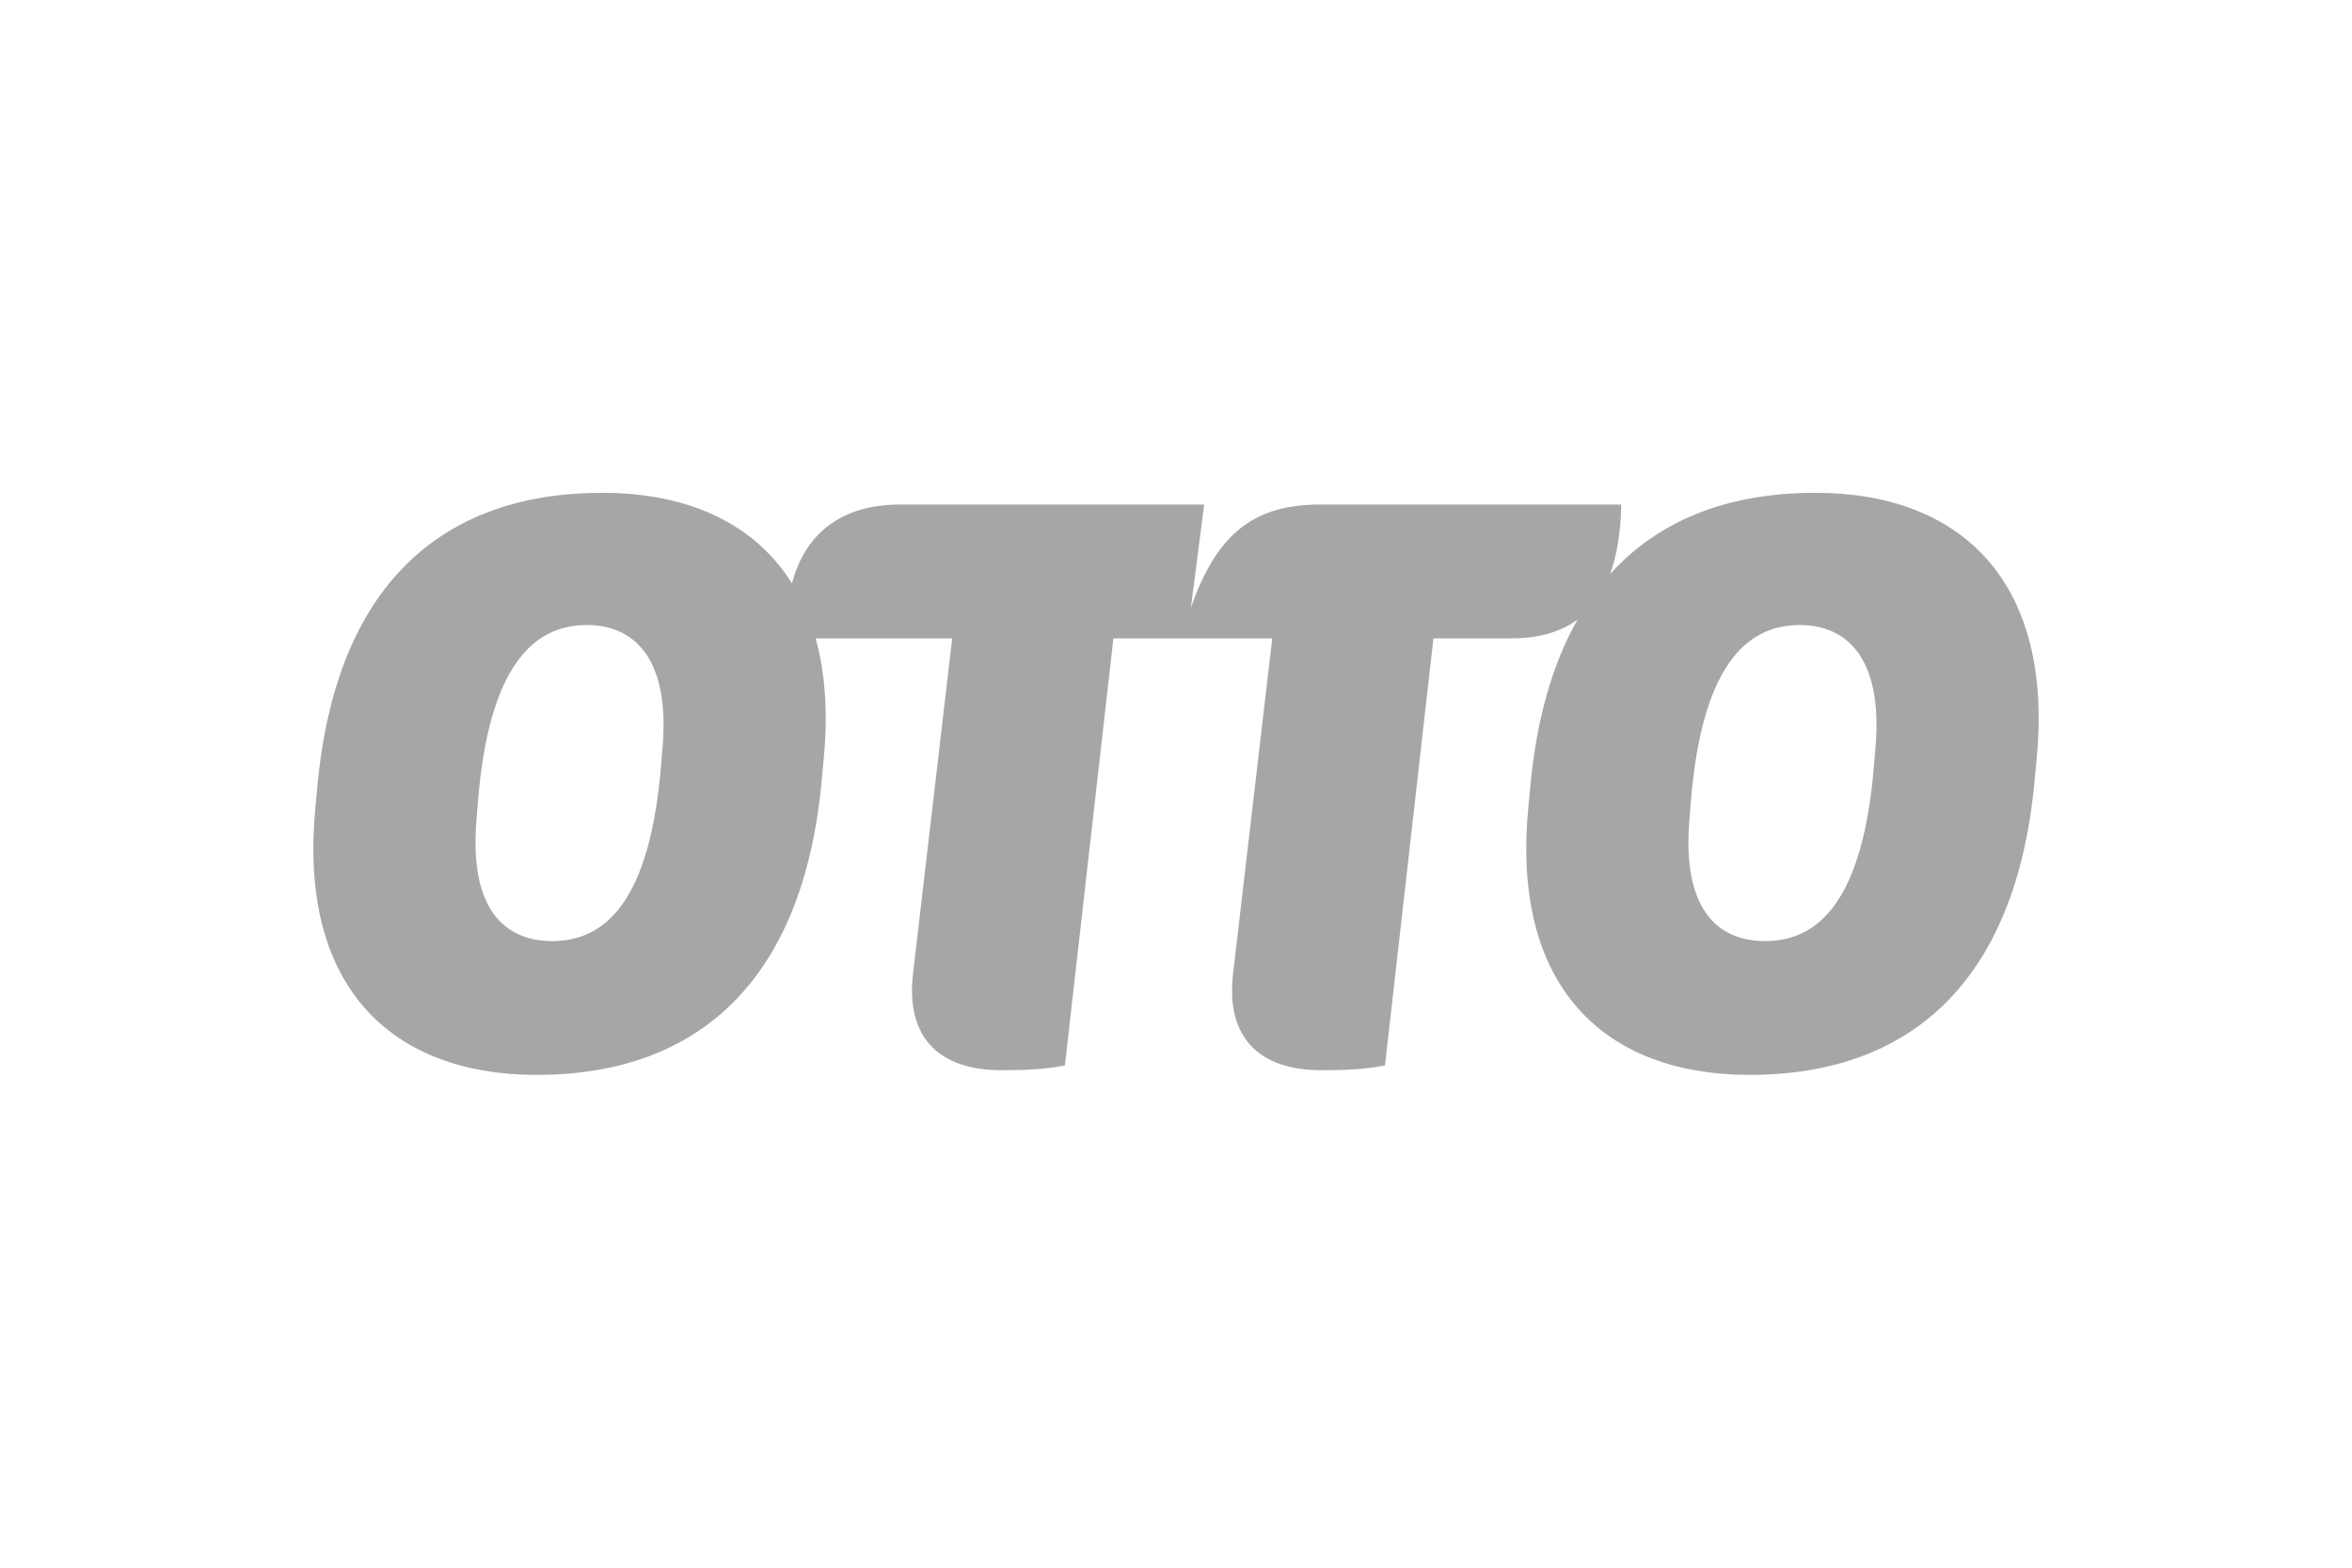
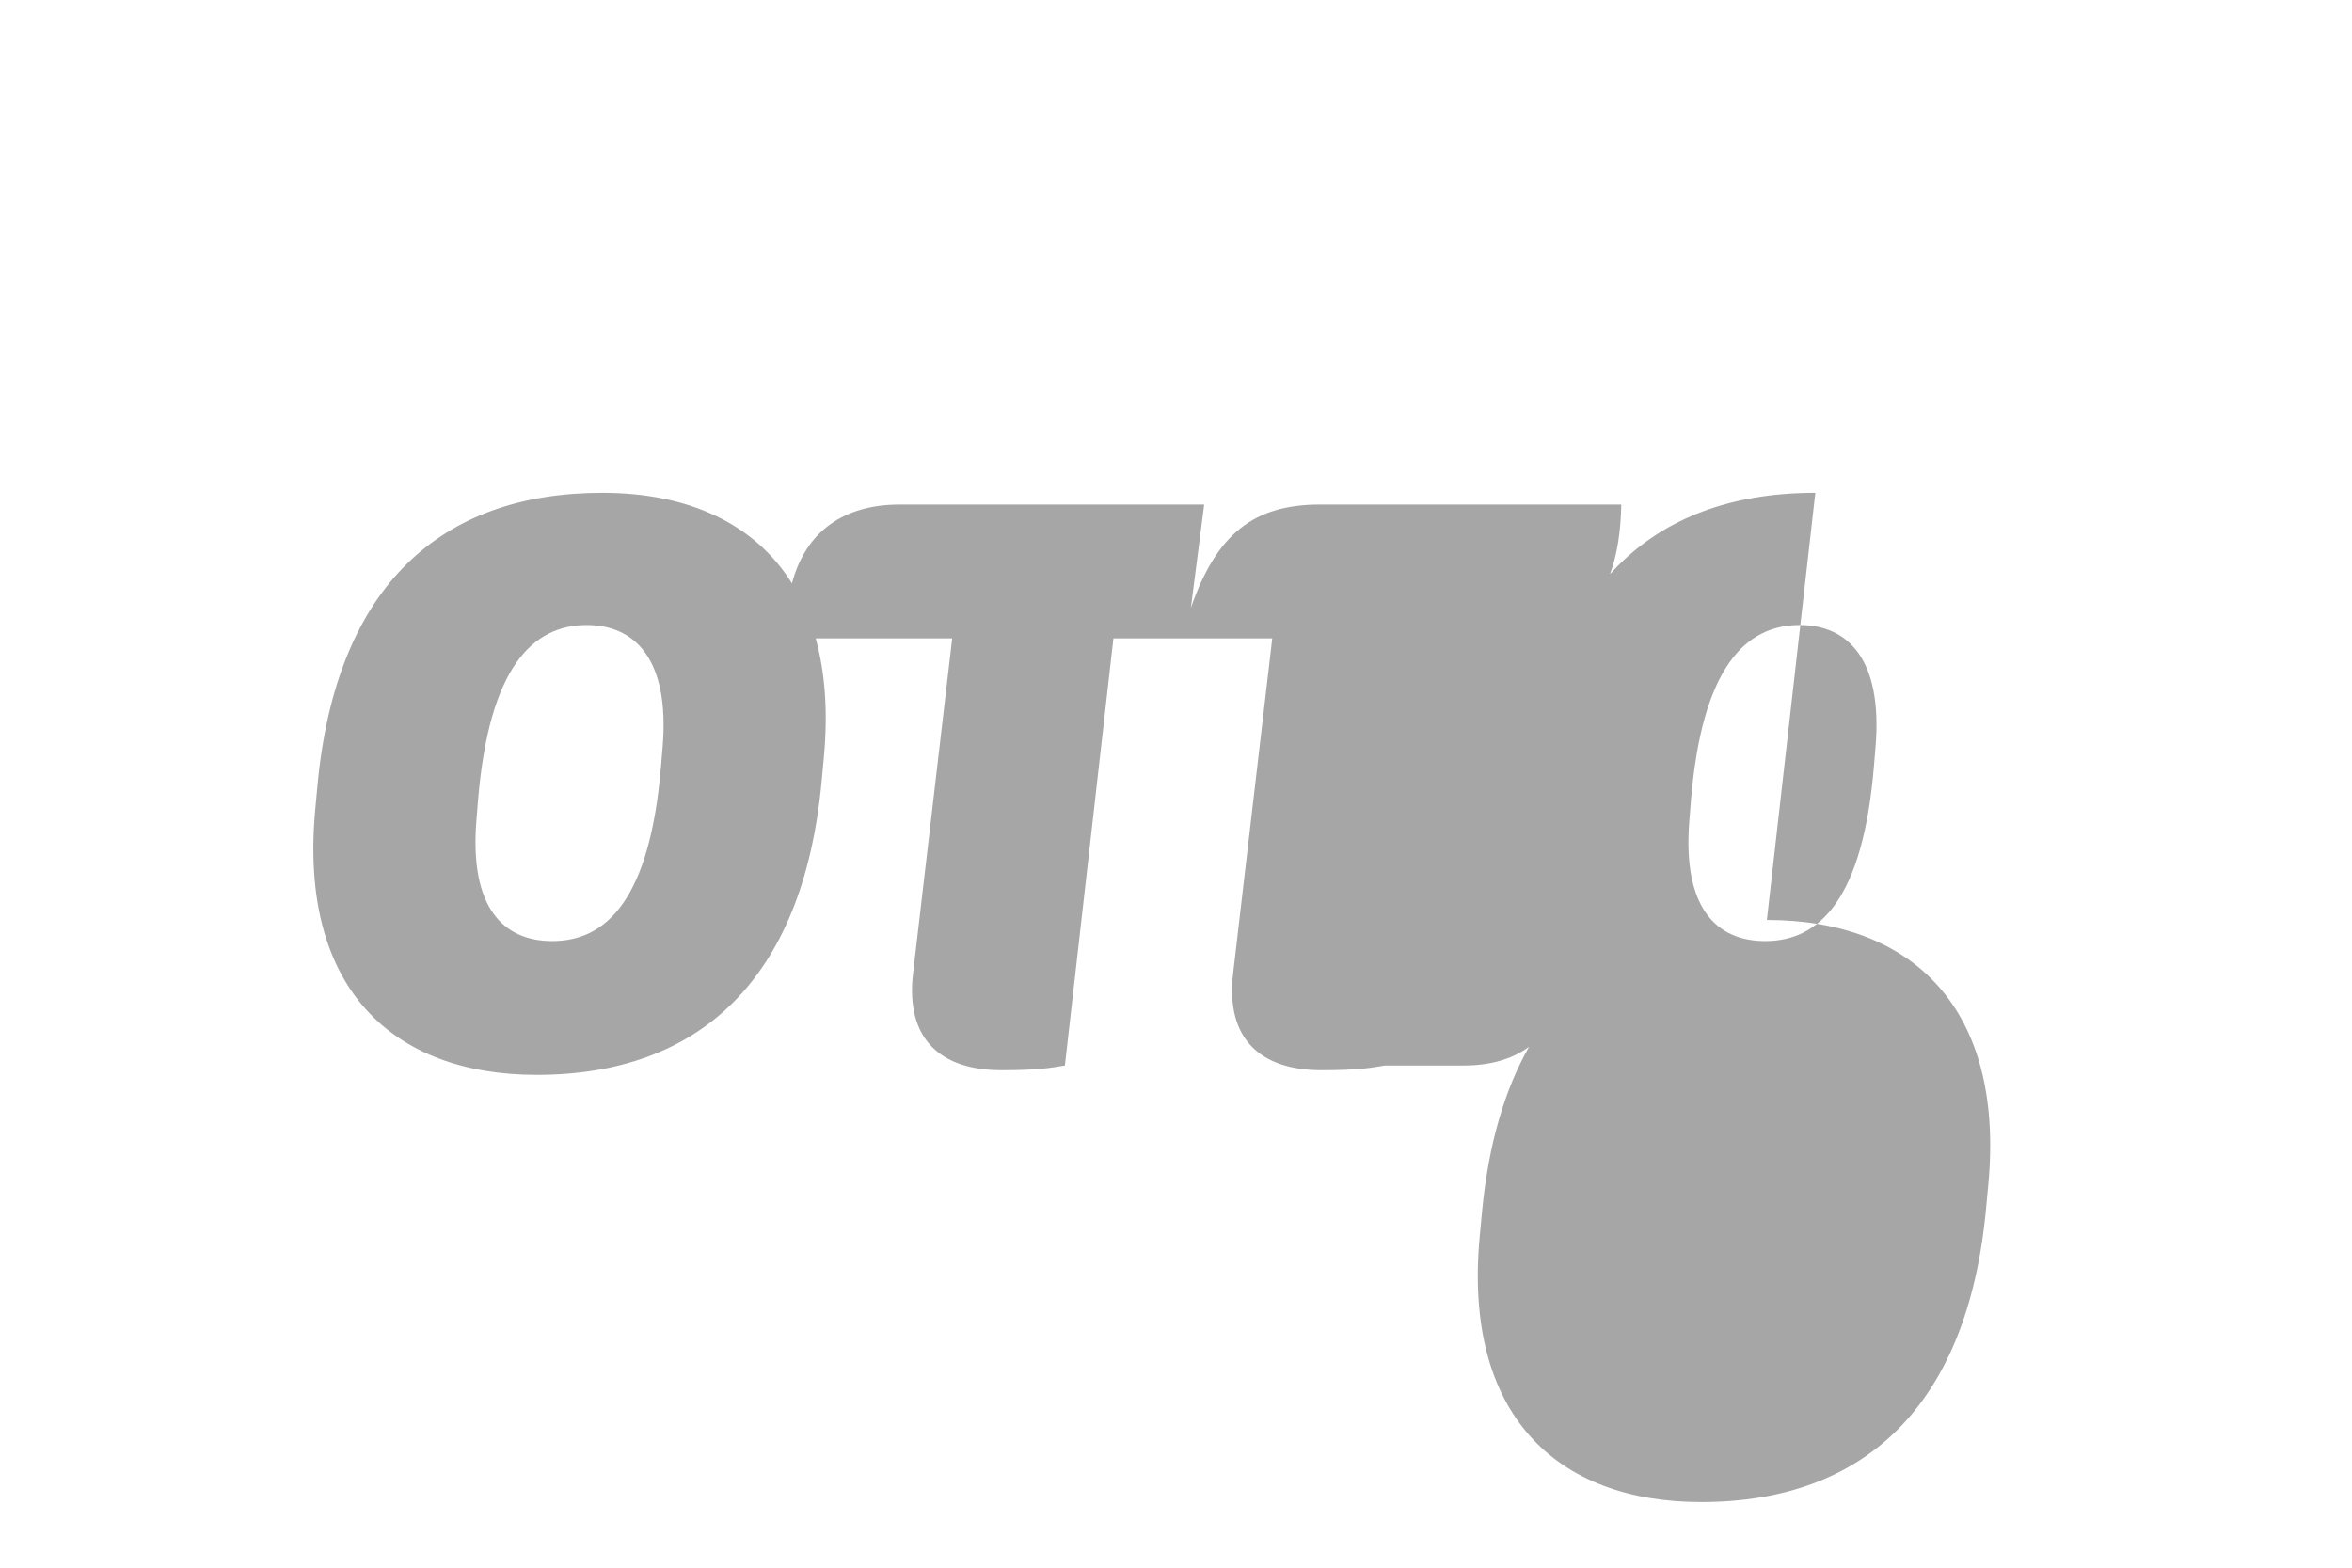
<svg xmlns="http://www.w3.org/2000/svg" width="100%" height="100%" viewBox="0 0 90 60" version="1.1" xml:space="preserve" style="fill-rule:evenodd;clip-rule:evenodd;stroke-linejoin:round;stroke-miterlimit:2;">
-   <path id="otto" d="M71.77,28.563l-0.06,0.718c-0.419,5.15 -2.096,6.737 -4.162,6.737c-1.857,0 -3.175,-1.257 -2.905,-4.61l0.06,-0.749c0.419,-5.121 2.096,-6.738 4.162,-6.738c1.827,-0 3.175,1.288 2.905,4.642Zm-46.413,-0l-0.06,0.718c-0.419,5.15 -2.096,6.737 -4.162,6.737c-1.857,0 -3.174,-1.257 -2.905,-4.61l0.06,-0.749c0.419,-5.121 2.096,-6.738 4.162,-6.738c1.827,-0 3.174,1.288 2.905,4.642Zm44.107,-9.702c-3.289,0 -5.965,1.014 -7.856,3.113c0.269,-0.728 0.411,-1.618 0.43,-2.664l-11.529,0c-2.514,0 -3.952,1.108 -4.94,3.953l0.509,-3.953l-11.648,0c-2.132,0 -3.597,1.02 -4.126,3.017c-1.443,-2.314 -4.009,-3.466 -7.253,-3.466c-6.168,0 -10.181,3.563 -10.9,11.169l-0.089,0.958c-0.629,6.798 2.934,10.151 8.474,10.151c6.168,-0 10.181,-3.593 10.9,-11.199l0.089,-0.958c0.162,-1.744 0.044,-3.26 -0.313,-4.551l5.224,-0l-1.497,12.815c-0.3,2.545 1.078,3.714 3.383,3.714c1.408,-0 1.887,-0.091 2.426,-0.18l1.857,-16.349l6.078,-0l-1.497,12.815c-0.3,2.545 1.078,3.714 3.383,3.714c1.407,-0 1.887,-0.091 2.427,-0.18l1.855,-16.349l2.996,-0c1.035,-0 1.871,-0.241 2.517,-0.717c-0.942,1.661 -1.558,3.759 -1.799,6.316l-0.09,0.958c-0.628,6.798 2.934,10.151 8.474,10.151c6.169,-0 10.181,-3.593 10.899,-11.199l0.09,-0.958c0.629,-6.768 -2.934,-10.121 -8.474,-10.121Z" style="fill:#a6a6a6;fill-rule:nonzero;" />
+   <path id="otto" d="M71.77,28.563l-0.06,0.718c-0.419,5.15 -2.096,6.737 -4.162,6.737c-1.857,0 -3.175,-1.257 -2.905,-4.61l0.06,-0.749c0.419,-5.121 2.096,-6.738 4.162,-6.738c1.827,-0 3.175,1.288 2.905,4.642Zm-46.413,-0l-0.06,0.718c-0.419,5.15 -2.096,6.737 -4.162,6.737c-1.857,0 -3.174,-1.257 -2.905,-4.61l0.06,-0.749c0.419,-5.121 2.096,-6.738 4.162,-6.738c1.827,-0 3.174,1.288 2.905,4.642Zm44.107,-9.702c-3.289,0 -5.965,1.014 -7.856,3.113c0.269,-0.728 0.411,-1.618 0.43,-2.664l-11.529,0c-2.514,0 -3.952,1.108 -4.94,3.953l0.509,-3.953l-11.648,0c-2.132,0 -3.597,1.02 -4.126,3.017c-1.443,-2.314 -4.009,-3.466 -7.253,-3.466c-6.168,0 -10.181,3.563 -10.9,11.169l-0.089,0.958c-0.629,6.798 2.934,10.151 8.474,10.151c6.168,-0 10.181,-3.593 10.9,-11.199l0.089,-0.958c0.162,-1.744 0.044,-3.26 -0.313,-4.551l5.224,-0l-1.497,12.815c-0.3,2.545 1.078,3.714 3.383,3.714c1.408,-0 1.887,-0.091 2.426,-0.18l1.857,-16.349l6.078,-0l-1.497,12.815c-0.3,2.545 1.078,3.714 3.383,3.714c1.407,-0 1.887,-0.091 2.427,-0.18l2.996,-0c1.035,-0 1.871,-0.241 2.517,-0.717c-0.942,1.661 -1.558,3.759 -1.799,6.316l-0.09,0.958c-0.628,6.798 2.934,10.151 8.474,10.151c6.169,-0 10.181,-3.593 10.899,-11.199l0.09,-0.958c0.629,-6.768 -2.934,-10.121 -8.474,-10.121Z" style="fill:#a6a6a6;fill-rule:nonzero;" />
</svg>